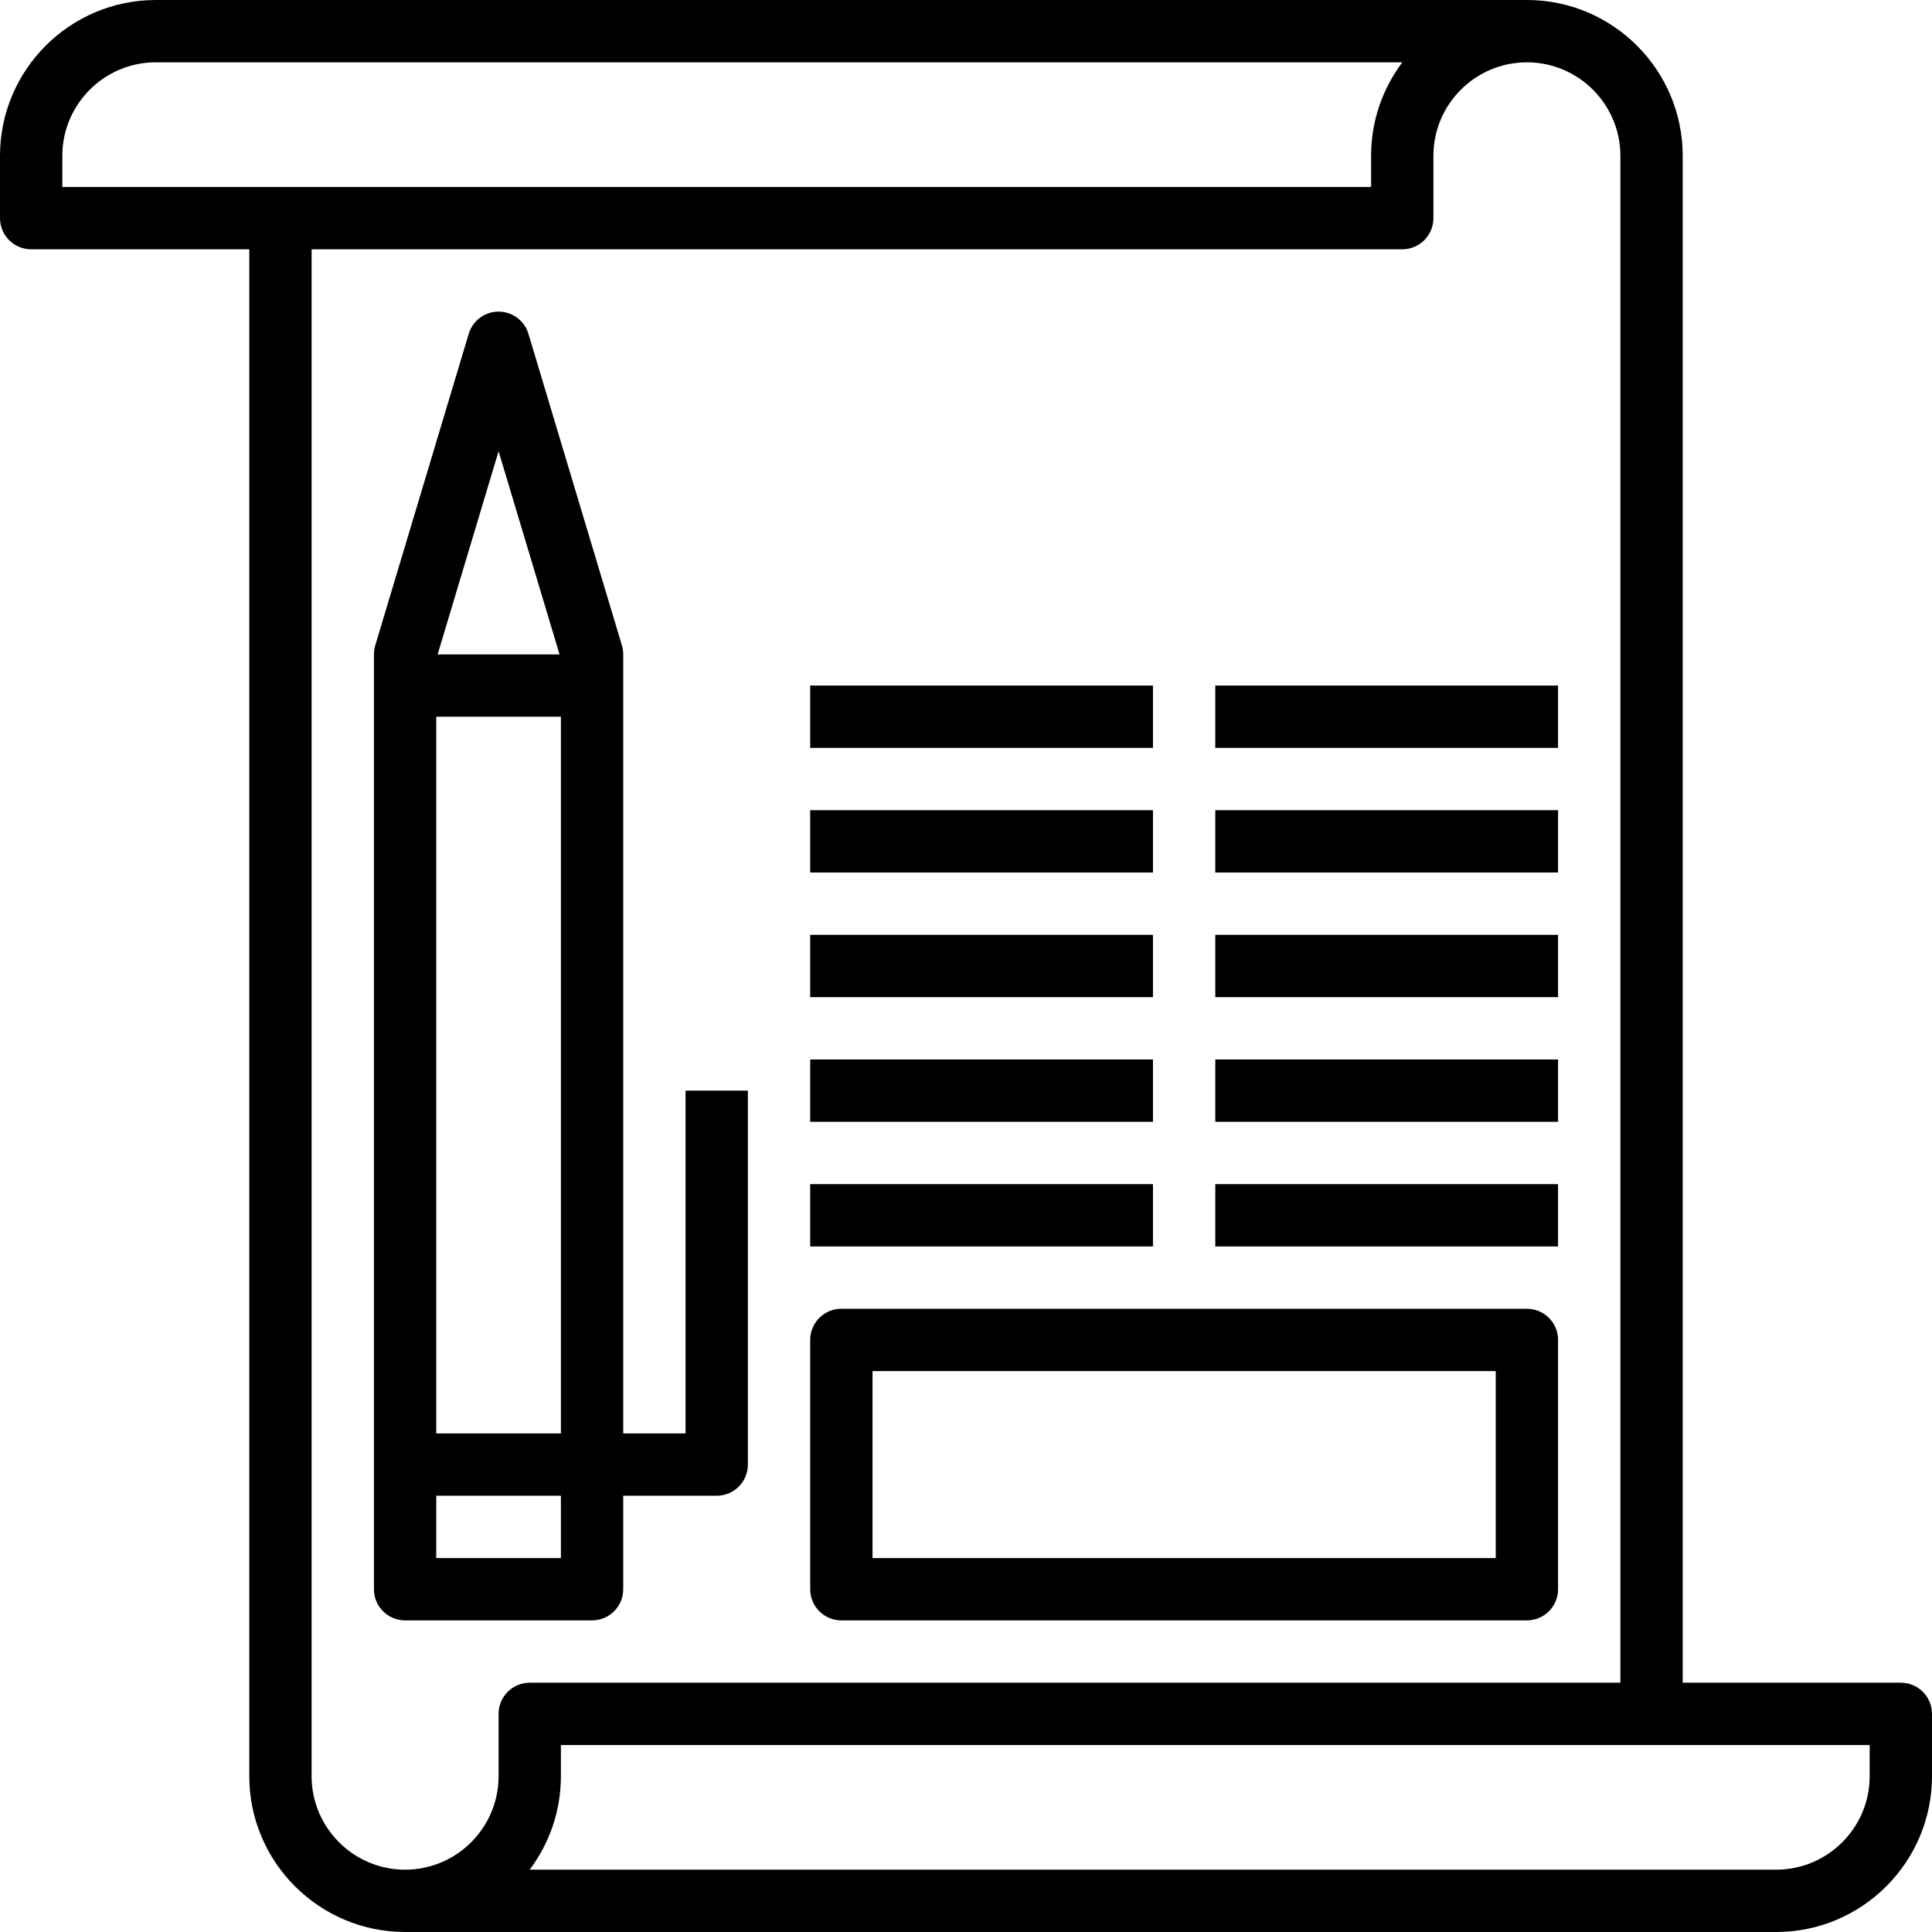
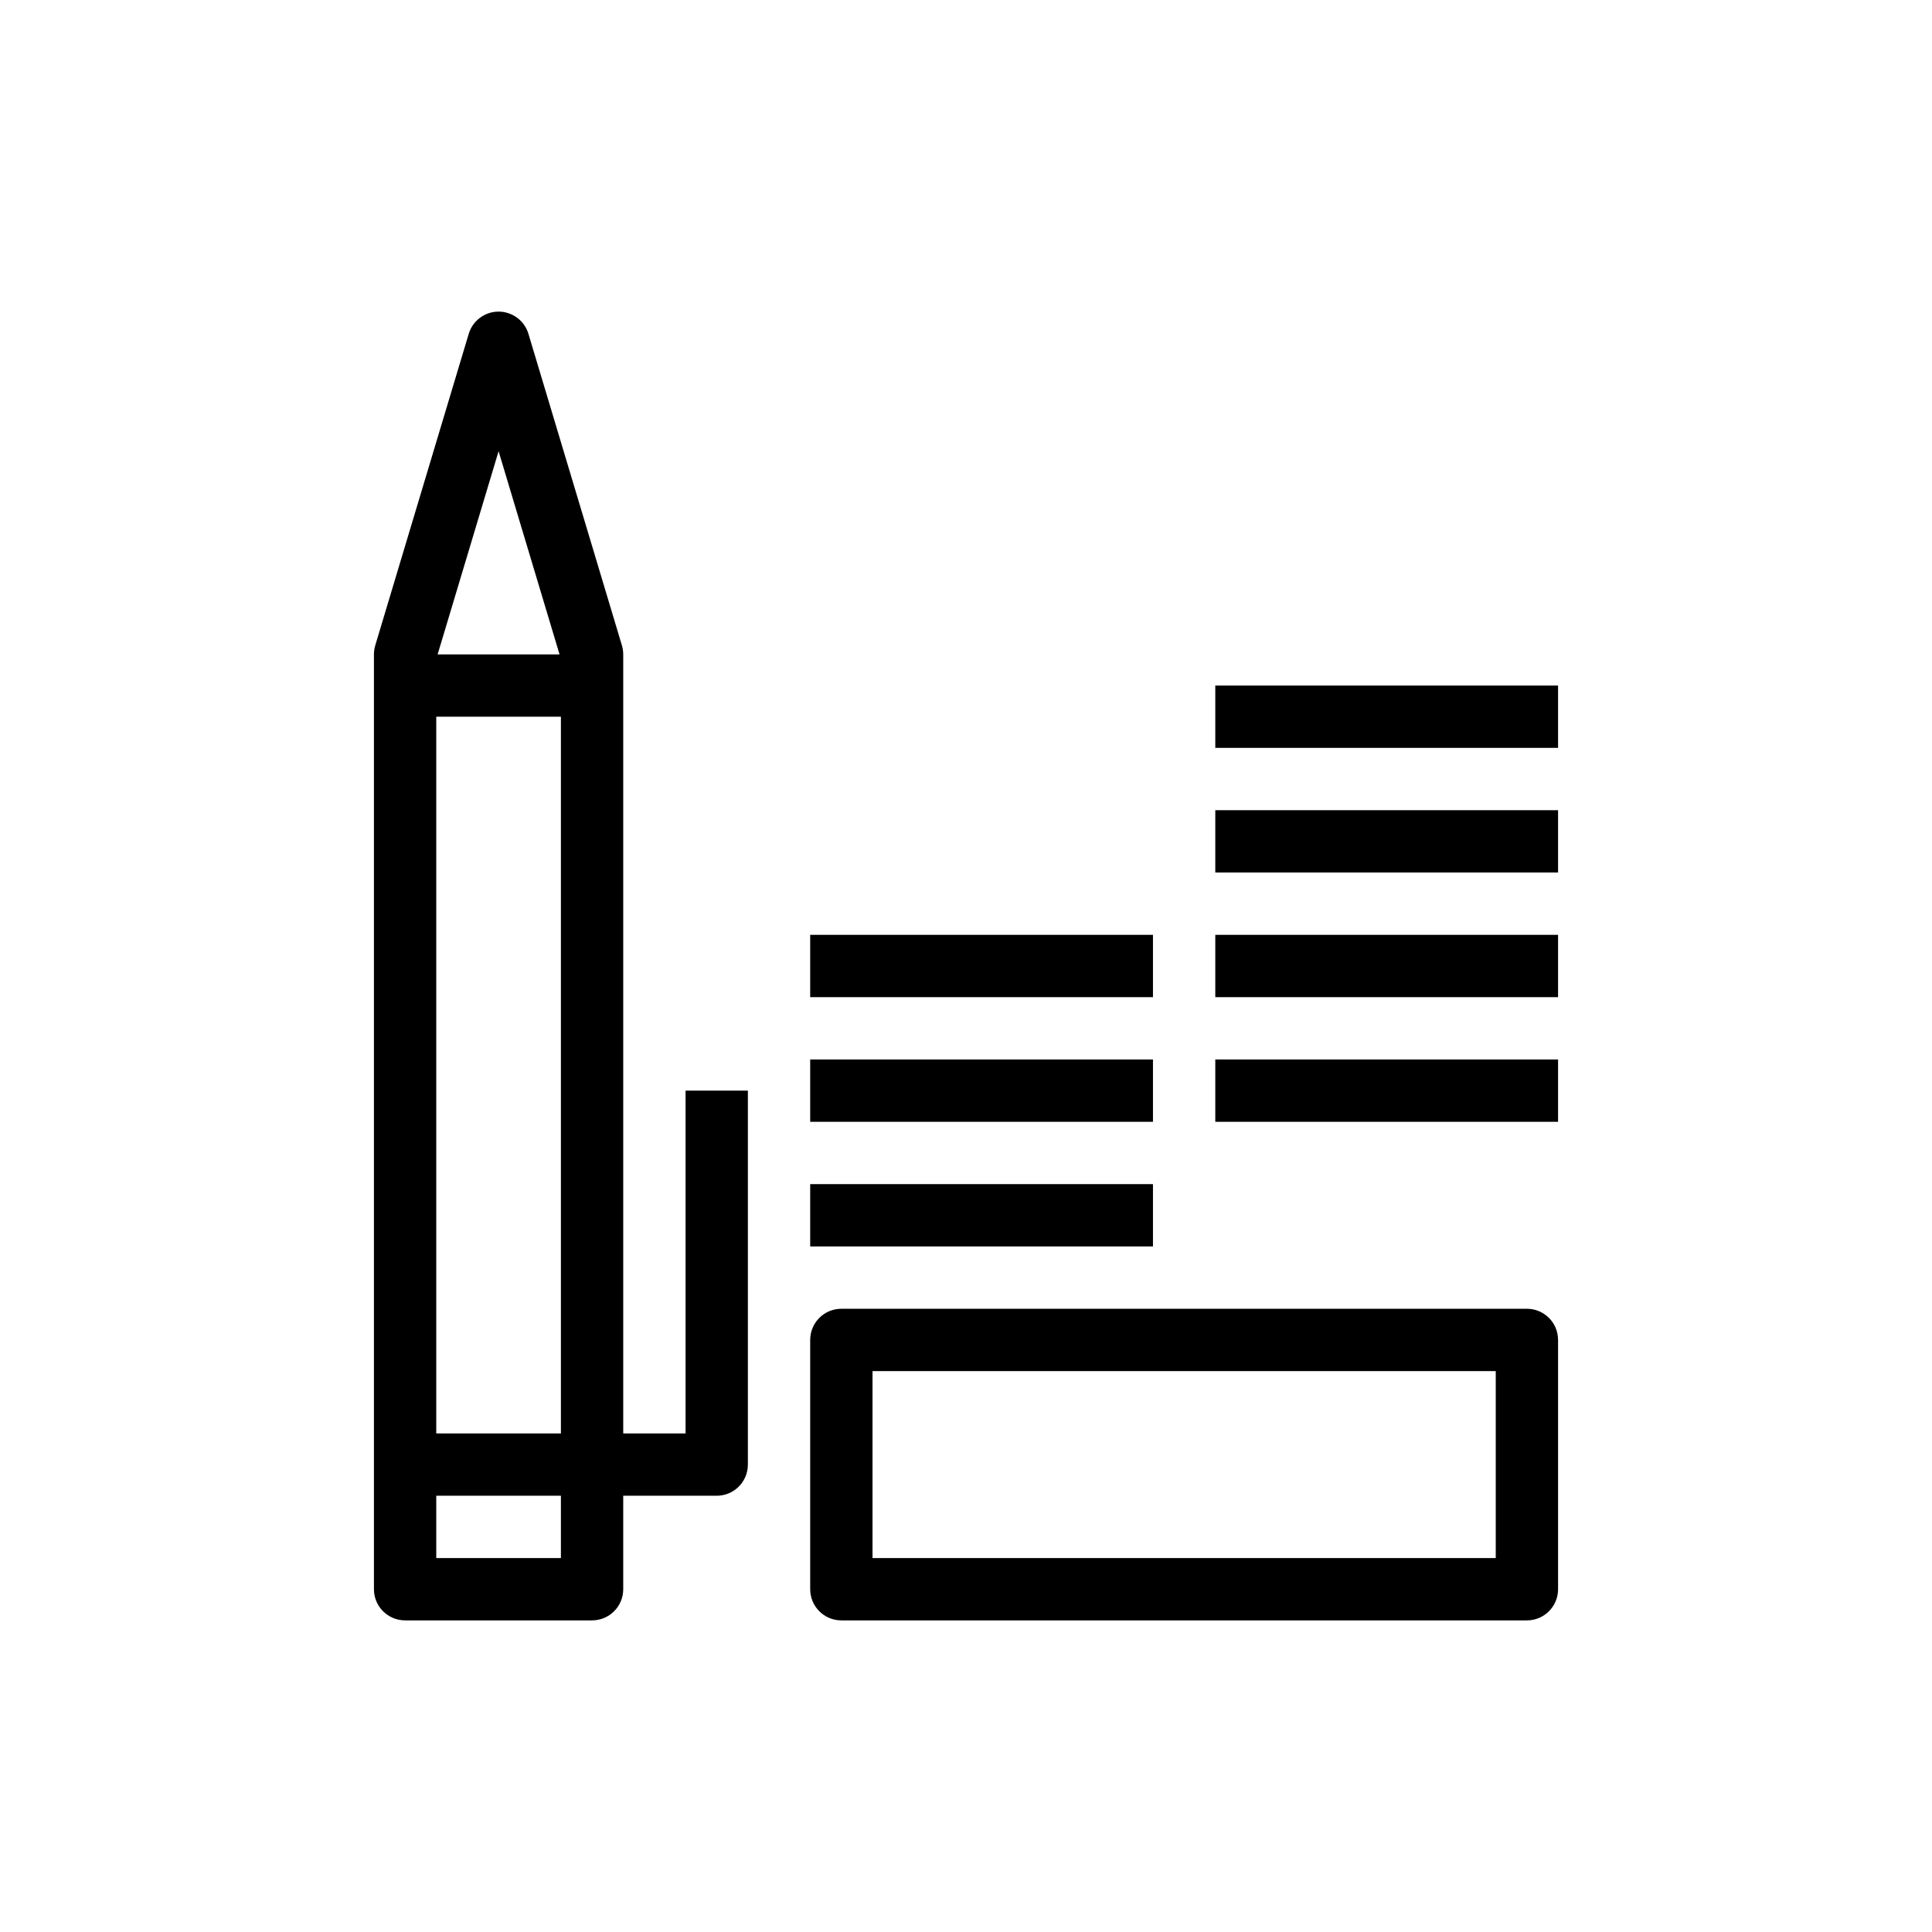
<svg xmlns="http://www.w3.org/2000/svg" width="1024" height="1024" viewBox="0 0 496 496">
-   <path d="m488 432h-56v-392c0-22.055-17.945-40-40-40h-352c-22.055 0-40 17.945-40 40v16c0 4.414 3.574 8 8 8h56v392c0 22.055 17.945 40 40 40h352c22.055 0 40-17.945 40-40v-16c0-4.414-3.574-8-8-8zm-472-392c0-13.23 10.77-24 24-24h320.016c-5.031 6.688-8.016 15-8.016 24v8h-336zm112 400v16c0 13.23-10.77 24-24 24s-24-10.77-24-24v-392h280c4.426 0 8-3.586 8-8v-16c0-13.23 10.77-24 24-24s24 10.77 24 24v392h-280c-4.426 0-8 3.586-8 8zm352 16c0 13.23-10.77 24-24 24h-320.016c5.031-6.688 8.016-15 8.016-24v-8h336zm0 0" />
  <path d="m160 408v-24h24c4.426 0 8-3.586 8-8v-96h-16v88h-16v-200c0-.777-.121-1.551-.336-2.297l-24-80c-1.016-3.383-4.137-5.703-7.664-5.703s-6.648 2.32-7.664 5.703l-24 80c-.215.746-.336 1.52-.336 2.297v240c0 4.414 3.574 8 8 8h48c4.426 0 8-3.586 8-8zm-16-224v184h-32v-184zm-16-68.16 15.648 52.16h-31.297zm-16 284.16v-16h32v16zm0 0" />
  <path d="m216 416h176c4.426 0 8-3.586 8-8v-64c0-4.414-3.574-8-8-8h-176c-4.426 0-8 3.586-8 8v64c0 4.414 3.574 8 8 8zm8-64h160v48h-160zm0 0" />
-   <path d="m312 304h88v16h-88zm0 0" />
  <path d="m312 272h88v16h-88zm0 0" />
  <path d="m312 240h88v16h-88zm0 0" />
  <path d="m312 208h88v16h-88zm0 0" />
  <path d="m312 176h88v16h-88zm0 0" />
  <path d="m208 304h88v16h-88zm0 0" />
  <path d="m208 272h88v16h-88zm0 0" />
  <path d="m208 240h88v16h-88zm0 0" />
-   <path d="m208 208h88v16h-88zm0 0" />
-   <path d="m208 176h88v16h-88zm0 0" />
</svg>